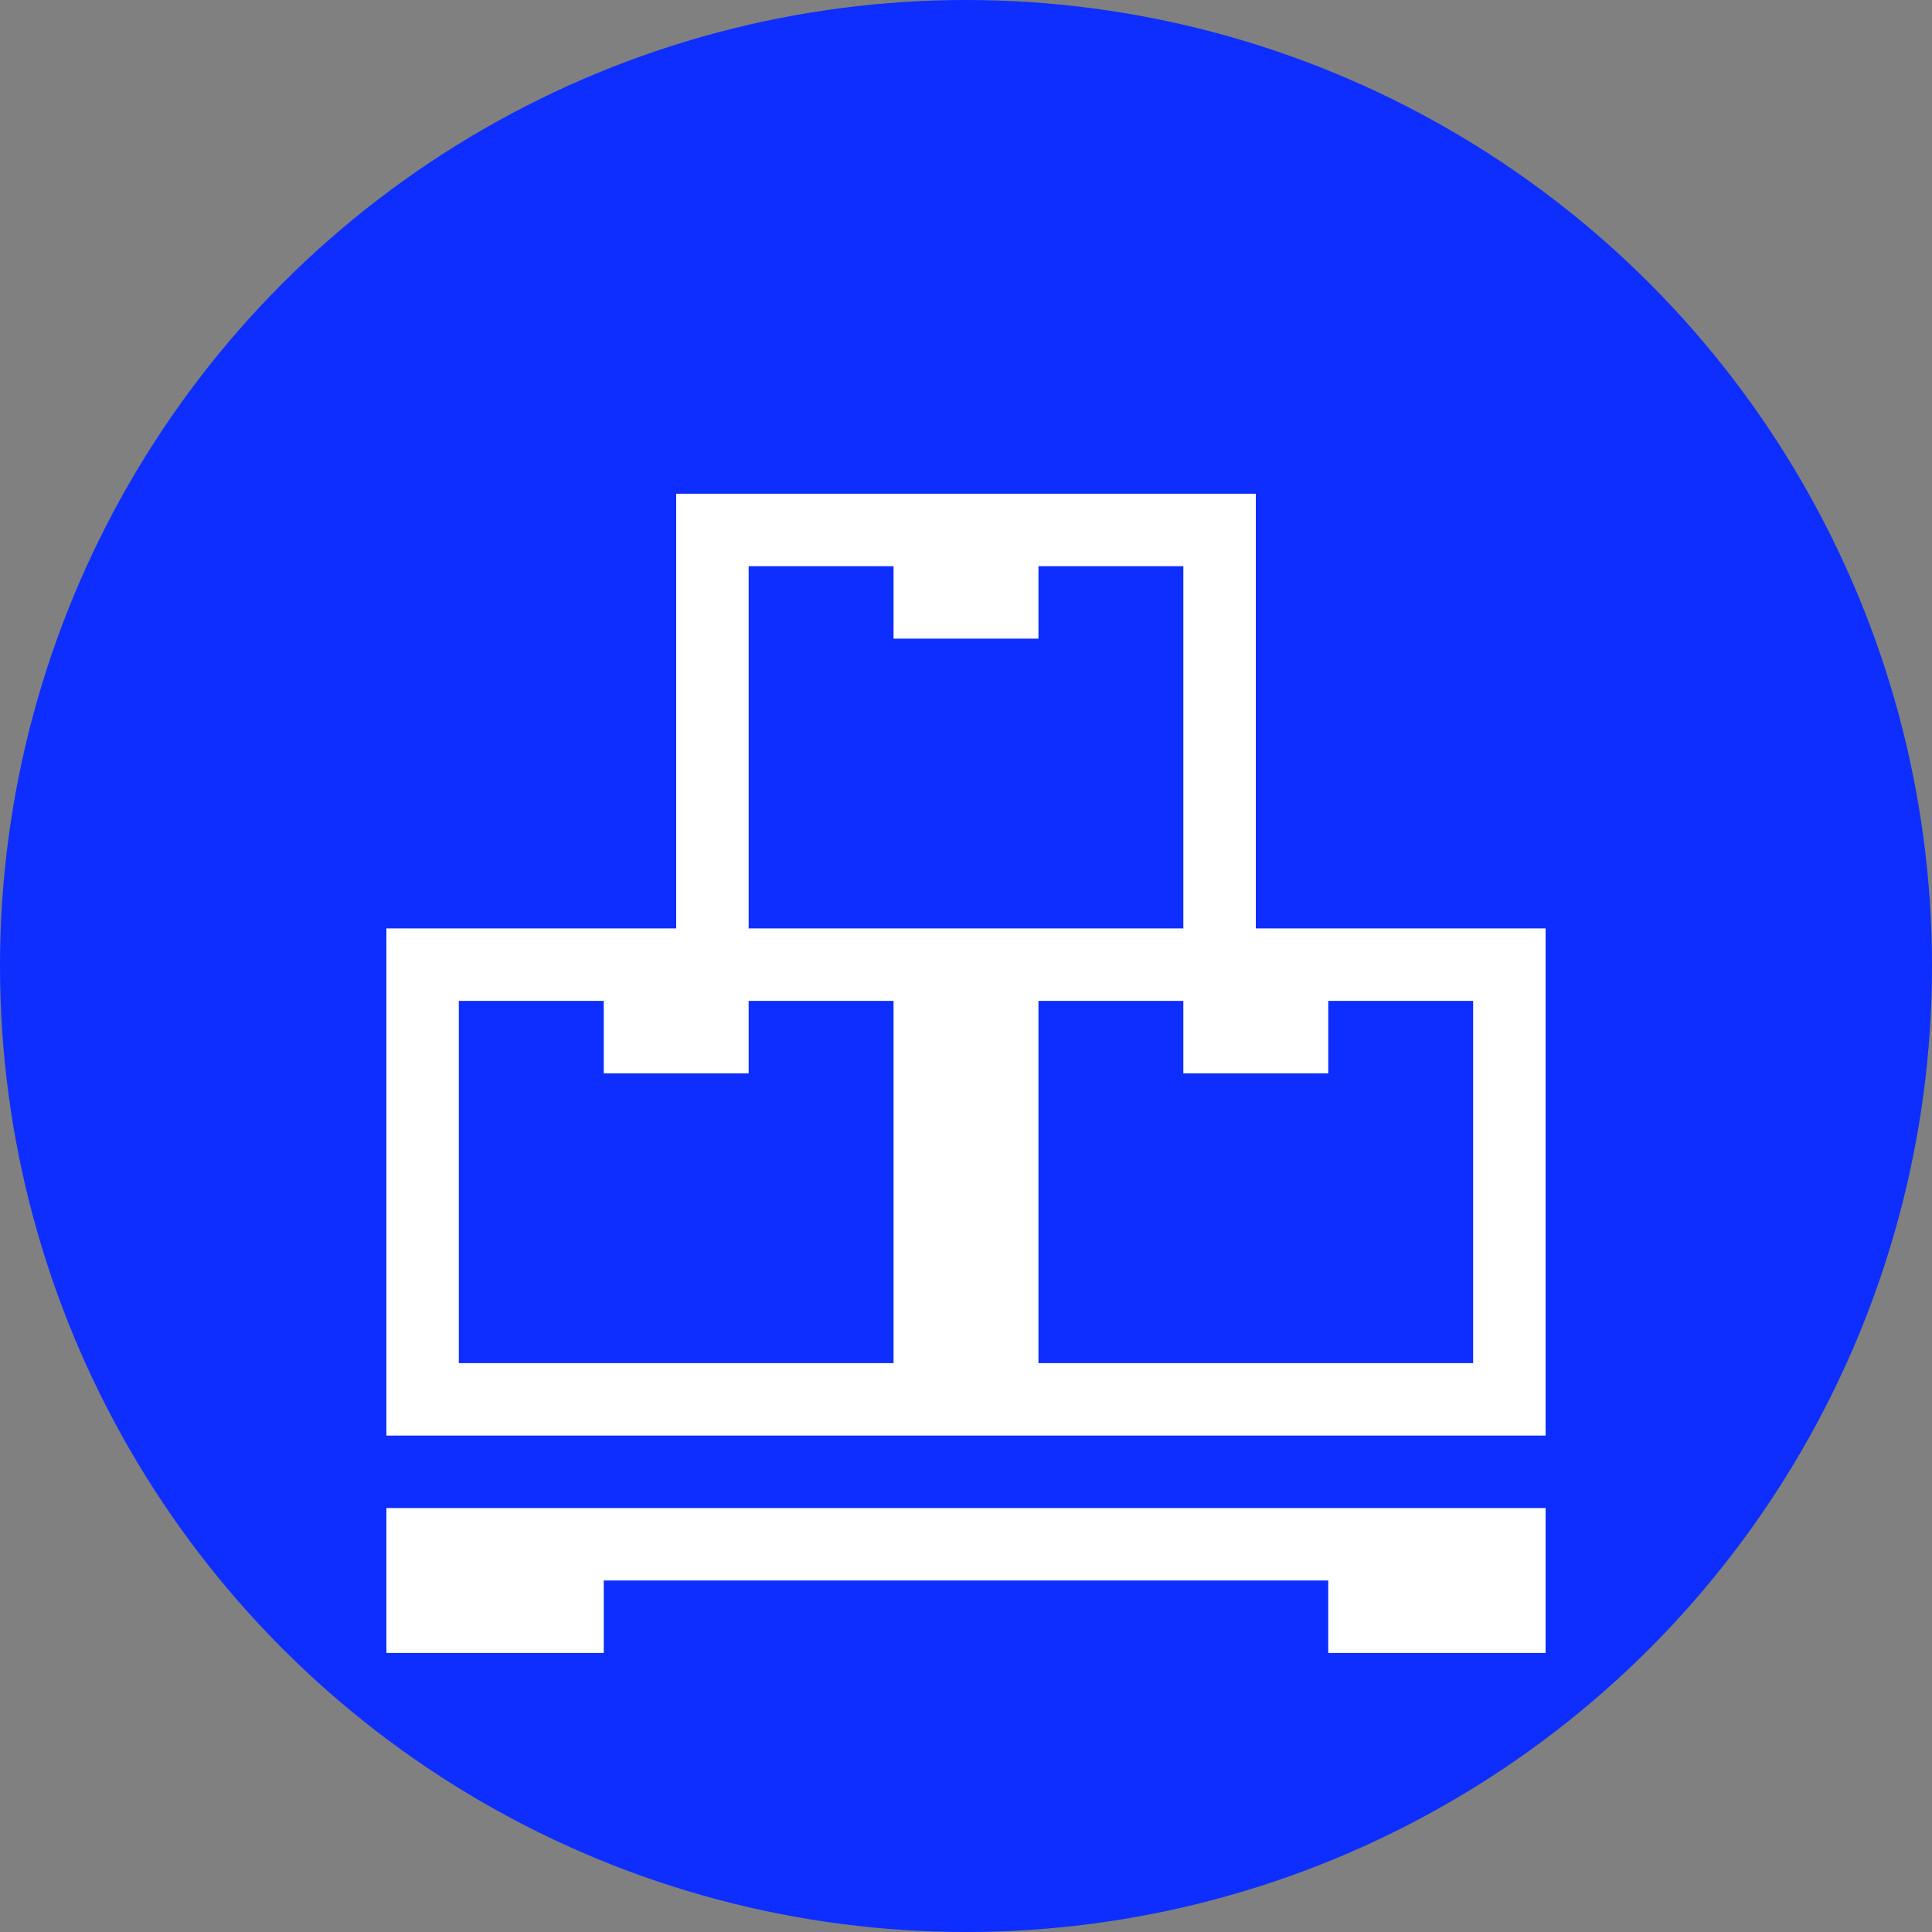
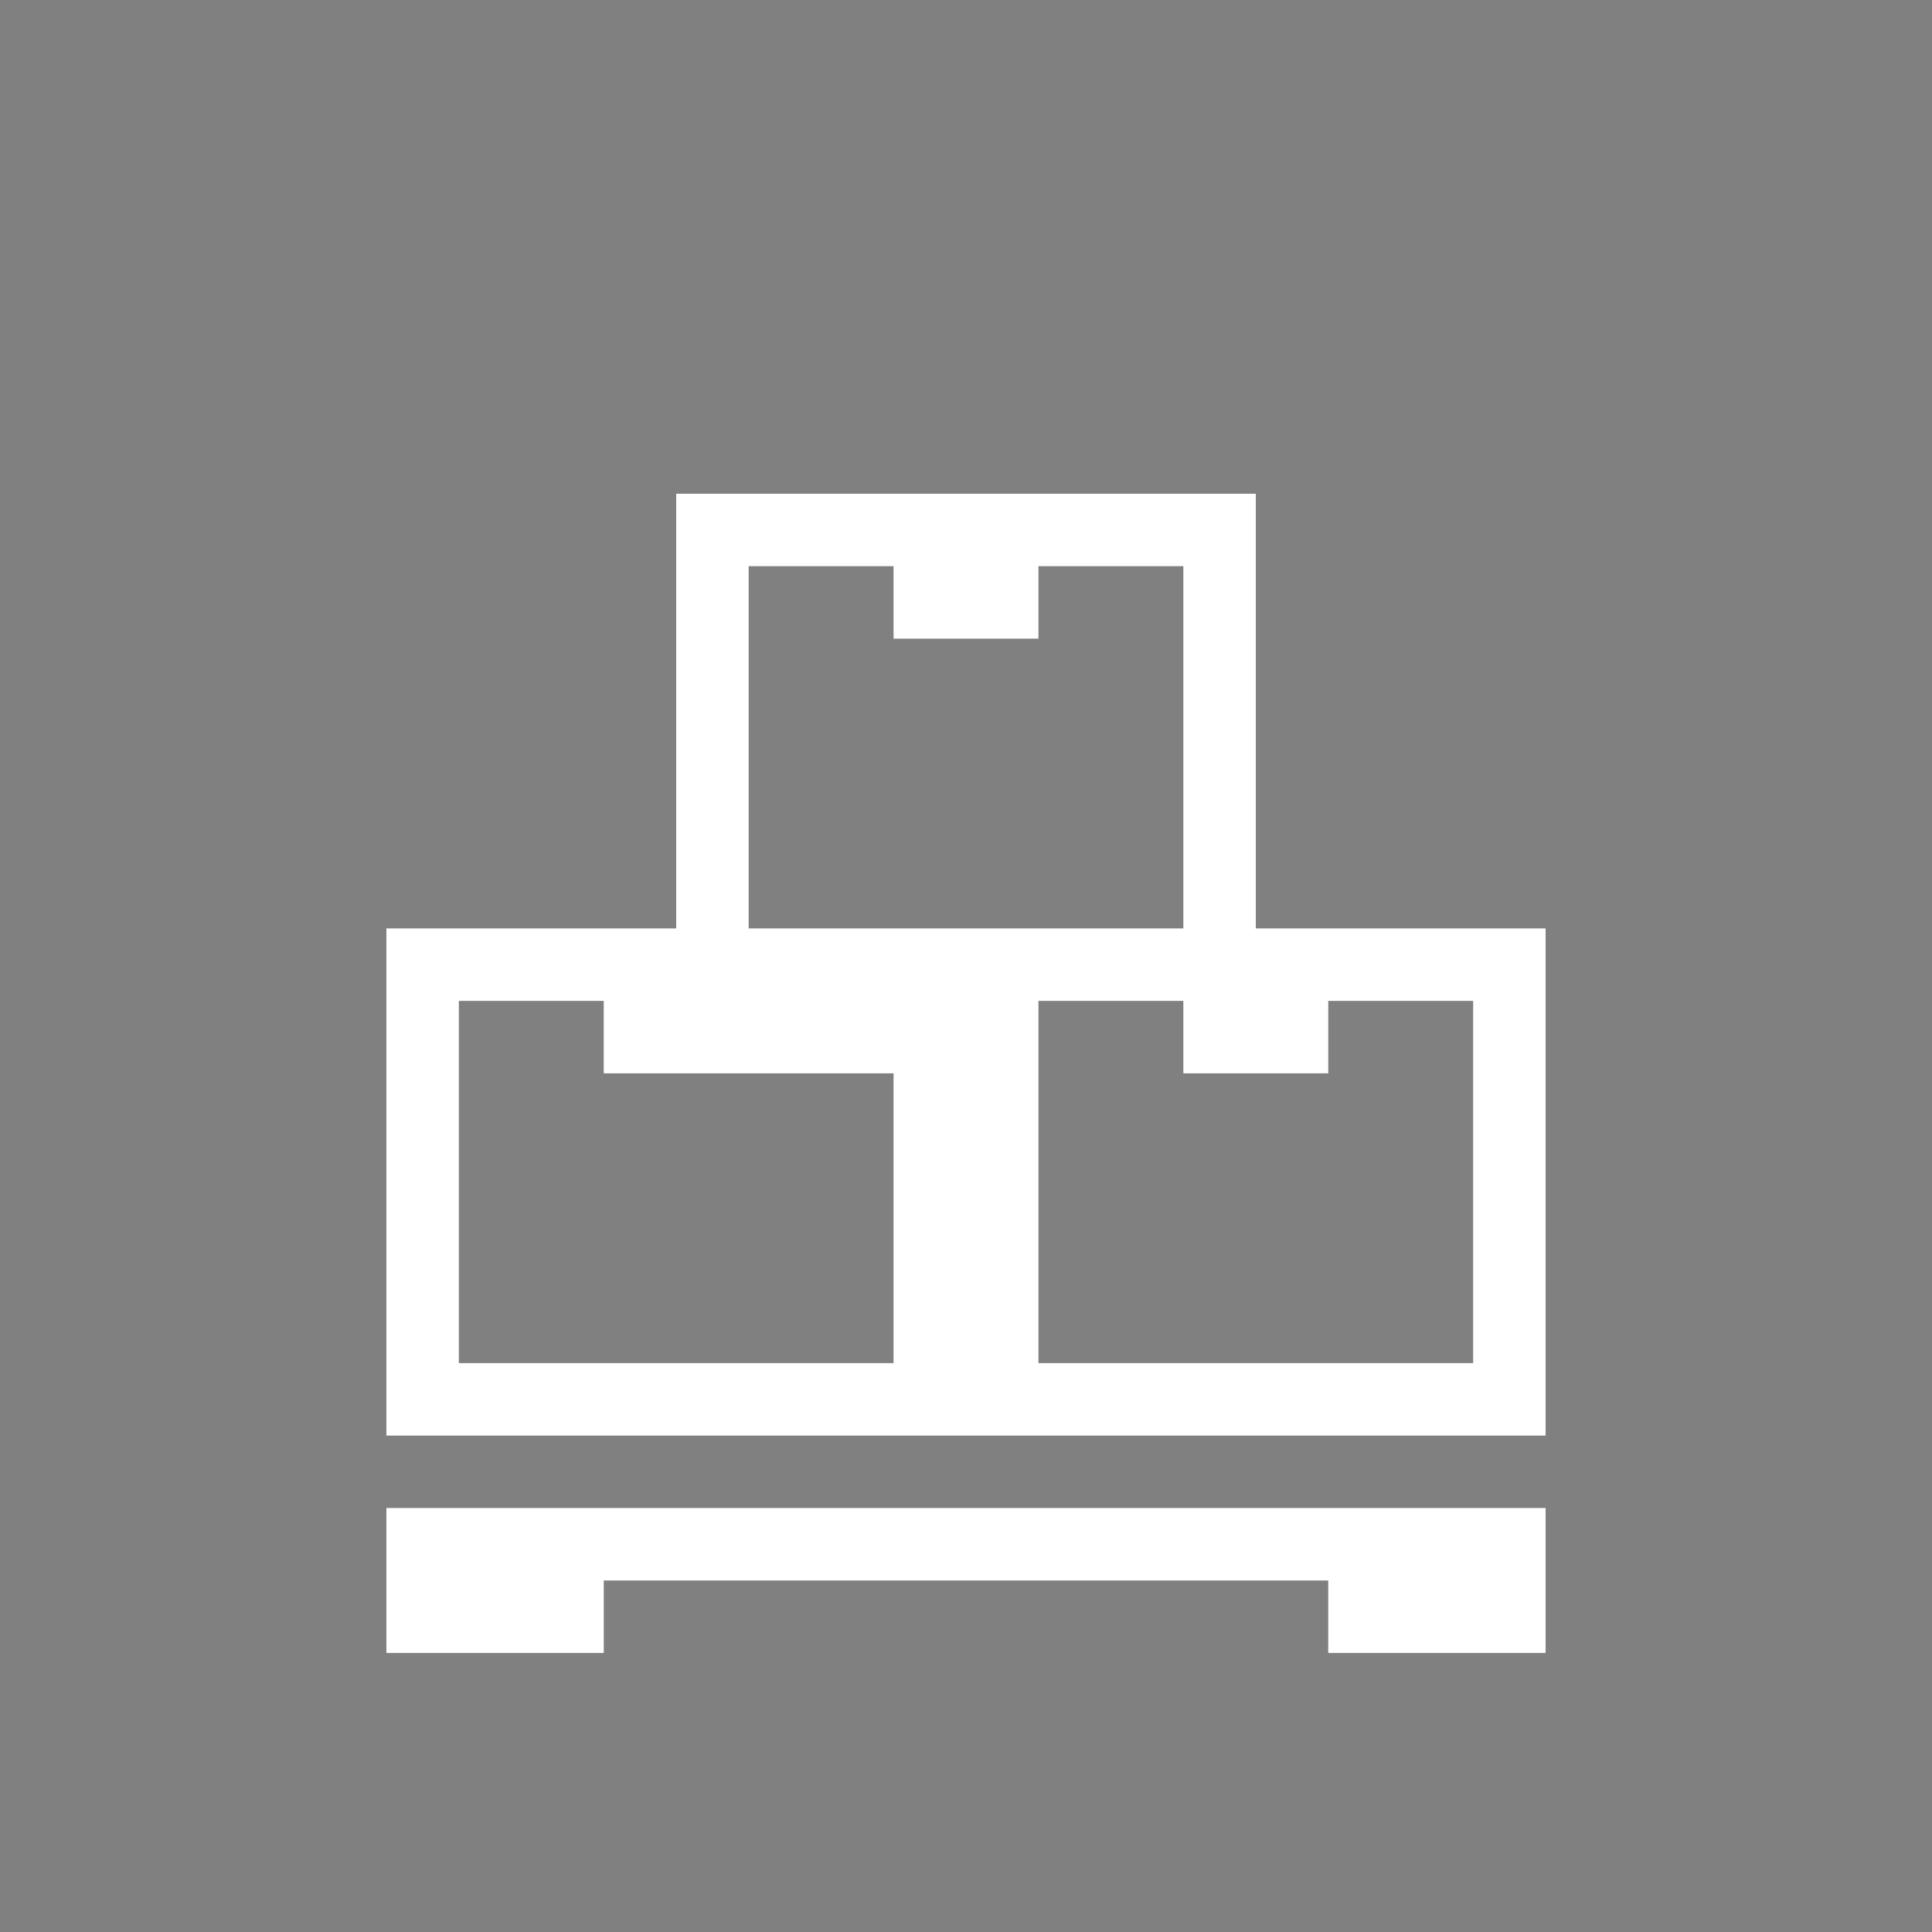
<svg xmlns="http://www.w3.org/2000/svg" width="90" height="90" viewBox="0 0 90 90" fill="none">
  <rect x="0" y="0" width="90" height="90" fill="#808080" stroke="none" />
-   <circle cx="45" cy="45" r="45" fill="#0D2EFF" />
-   <path fill-rule="evenodd" clip-rule="evenodd" d="M58.5 23V43.25H72V66.875H18V43.25H31.5V23H58.5ZM21.375 46.625V63.5H41.625V46.625H34.875V50H28.125V46.625H21.375ZM34.875 43.25V26.375H41.625V29.75H48.375V26.375H55.125V43.25H34.875ZM48.375 46.625V63.5H68.625V46.625H61.875V50H55.125V46.625H48.375Z" fill="white" />
+   <path fill-rule="evenodd" clip-rule="evenodd" d="M58.5 23V43.25H72V66.875H18V43.25H31.5V23H58.5ZM21.375 46.625V63.5H41.625V46.625V50H28.125V46.625H21.375ZM34.875 43.25V26.375H41.625V29.75H48.375V26.375H55.125V43.25H34.875ZM48.375 46.625V63.5H68.625V46.625H61.875V50H55.125V46.625H48.375Z" fill="white" />
  <path d="M18 77H28.125V73.625H61.875V77H72V70.25H18V77Z" fill="white" />
</svg>